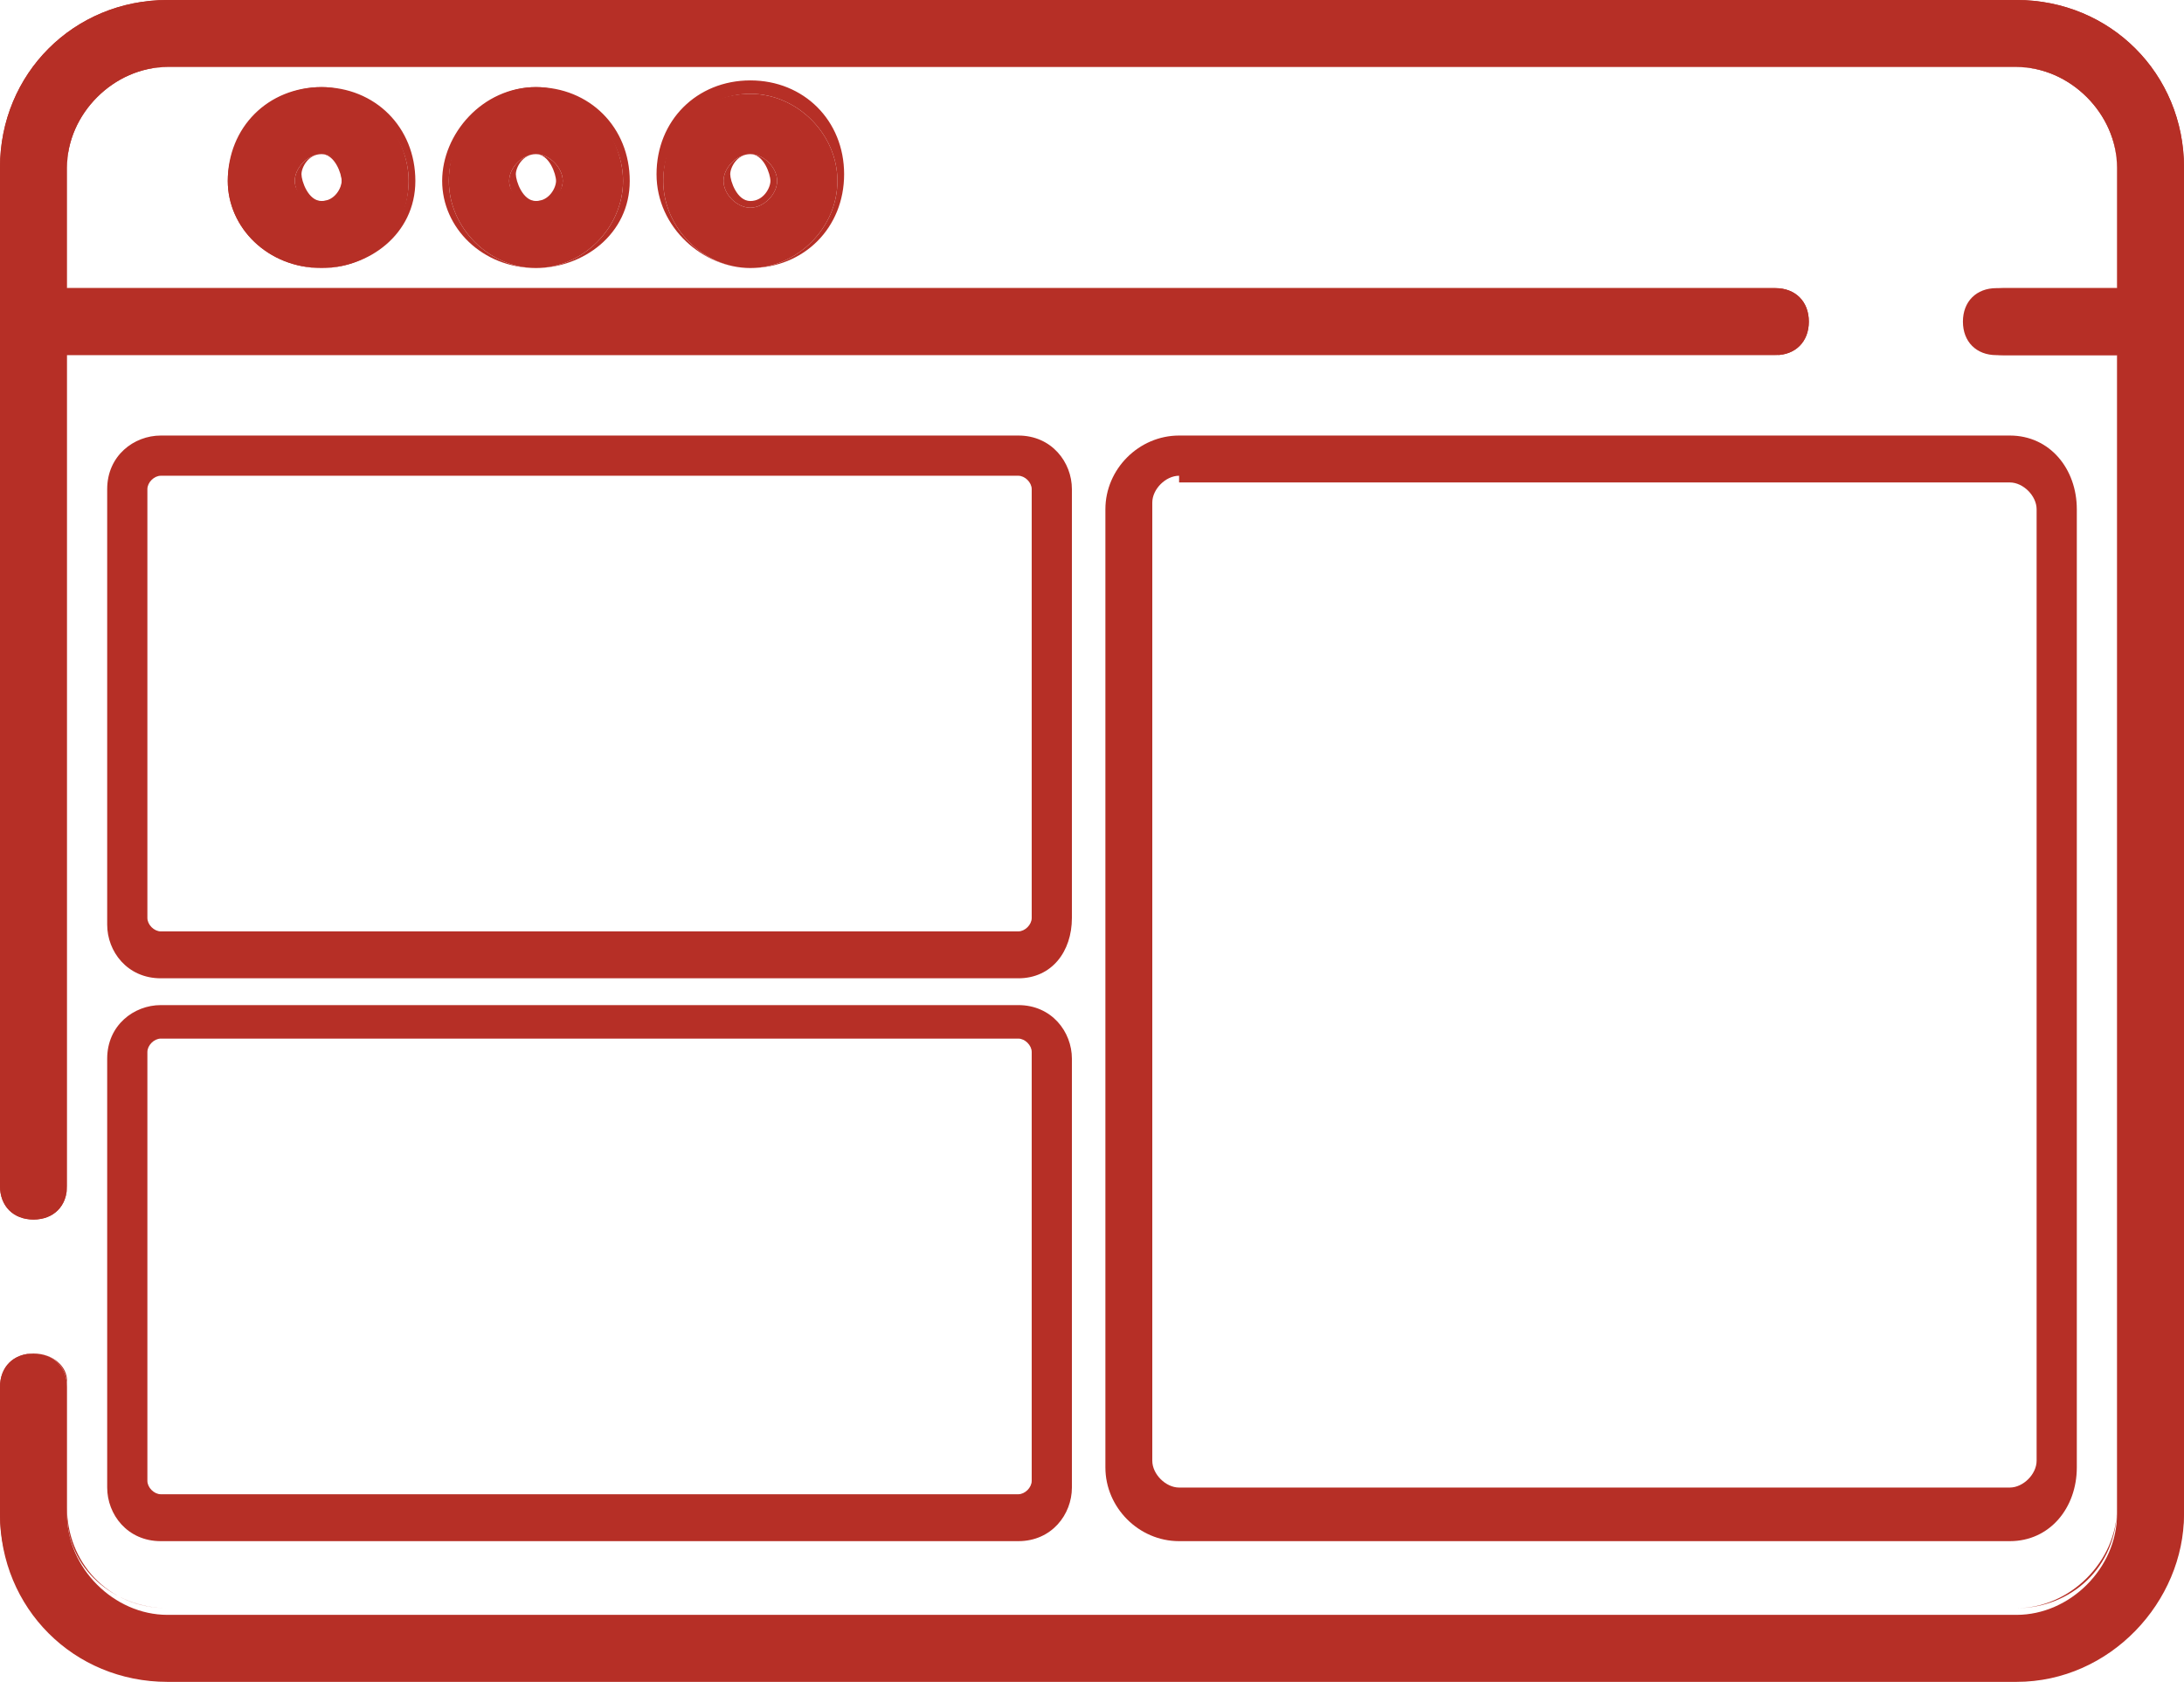
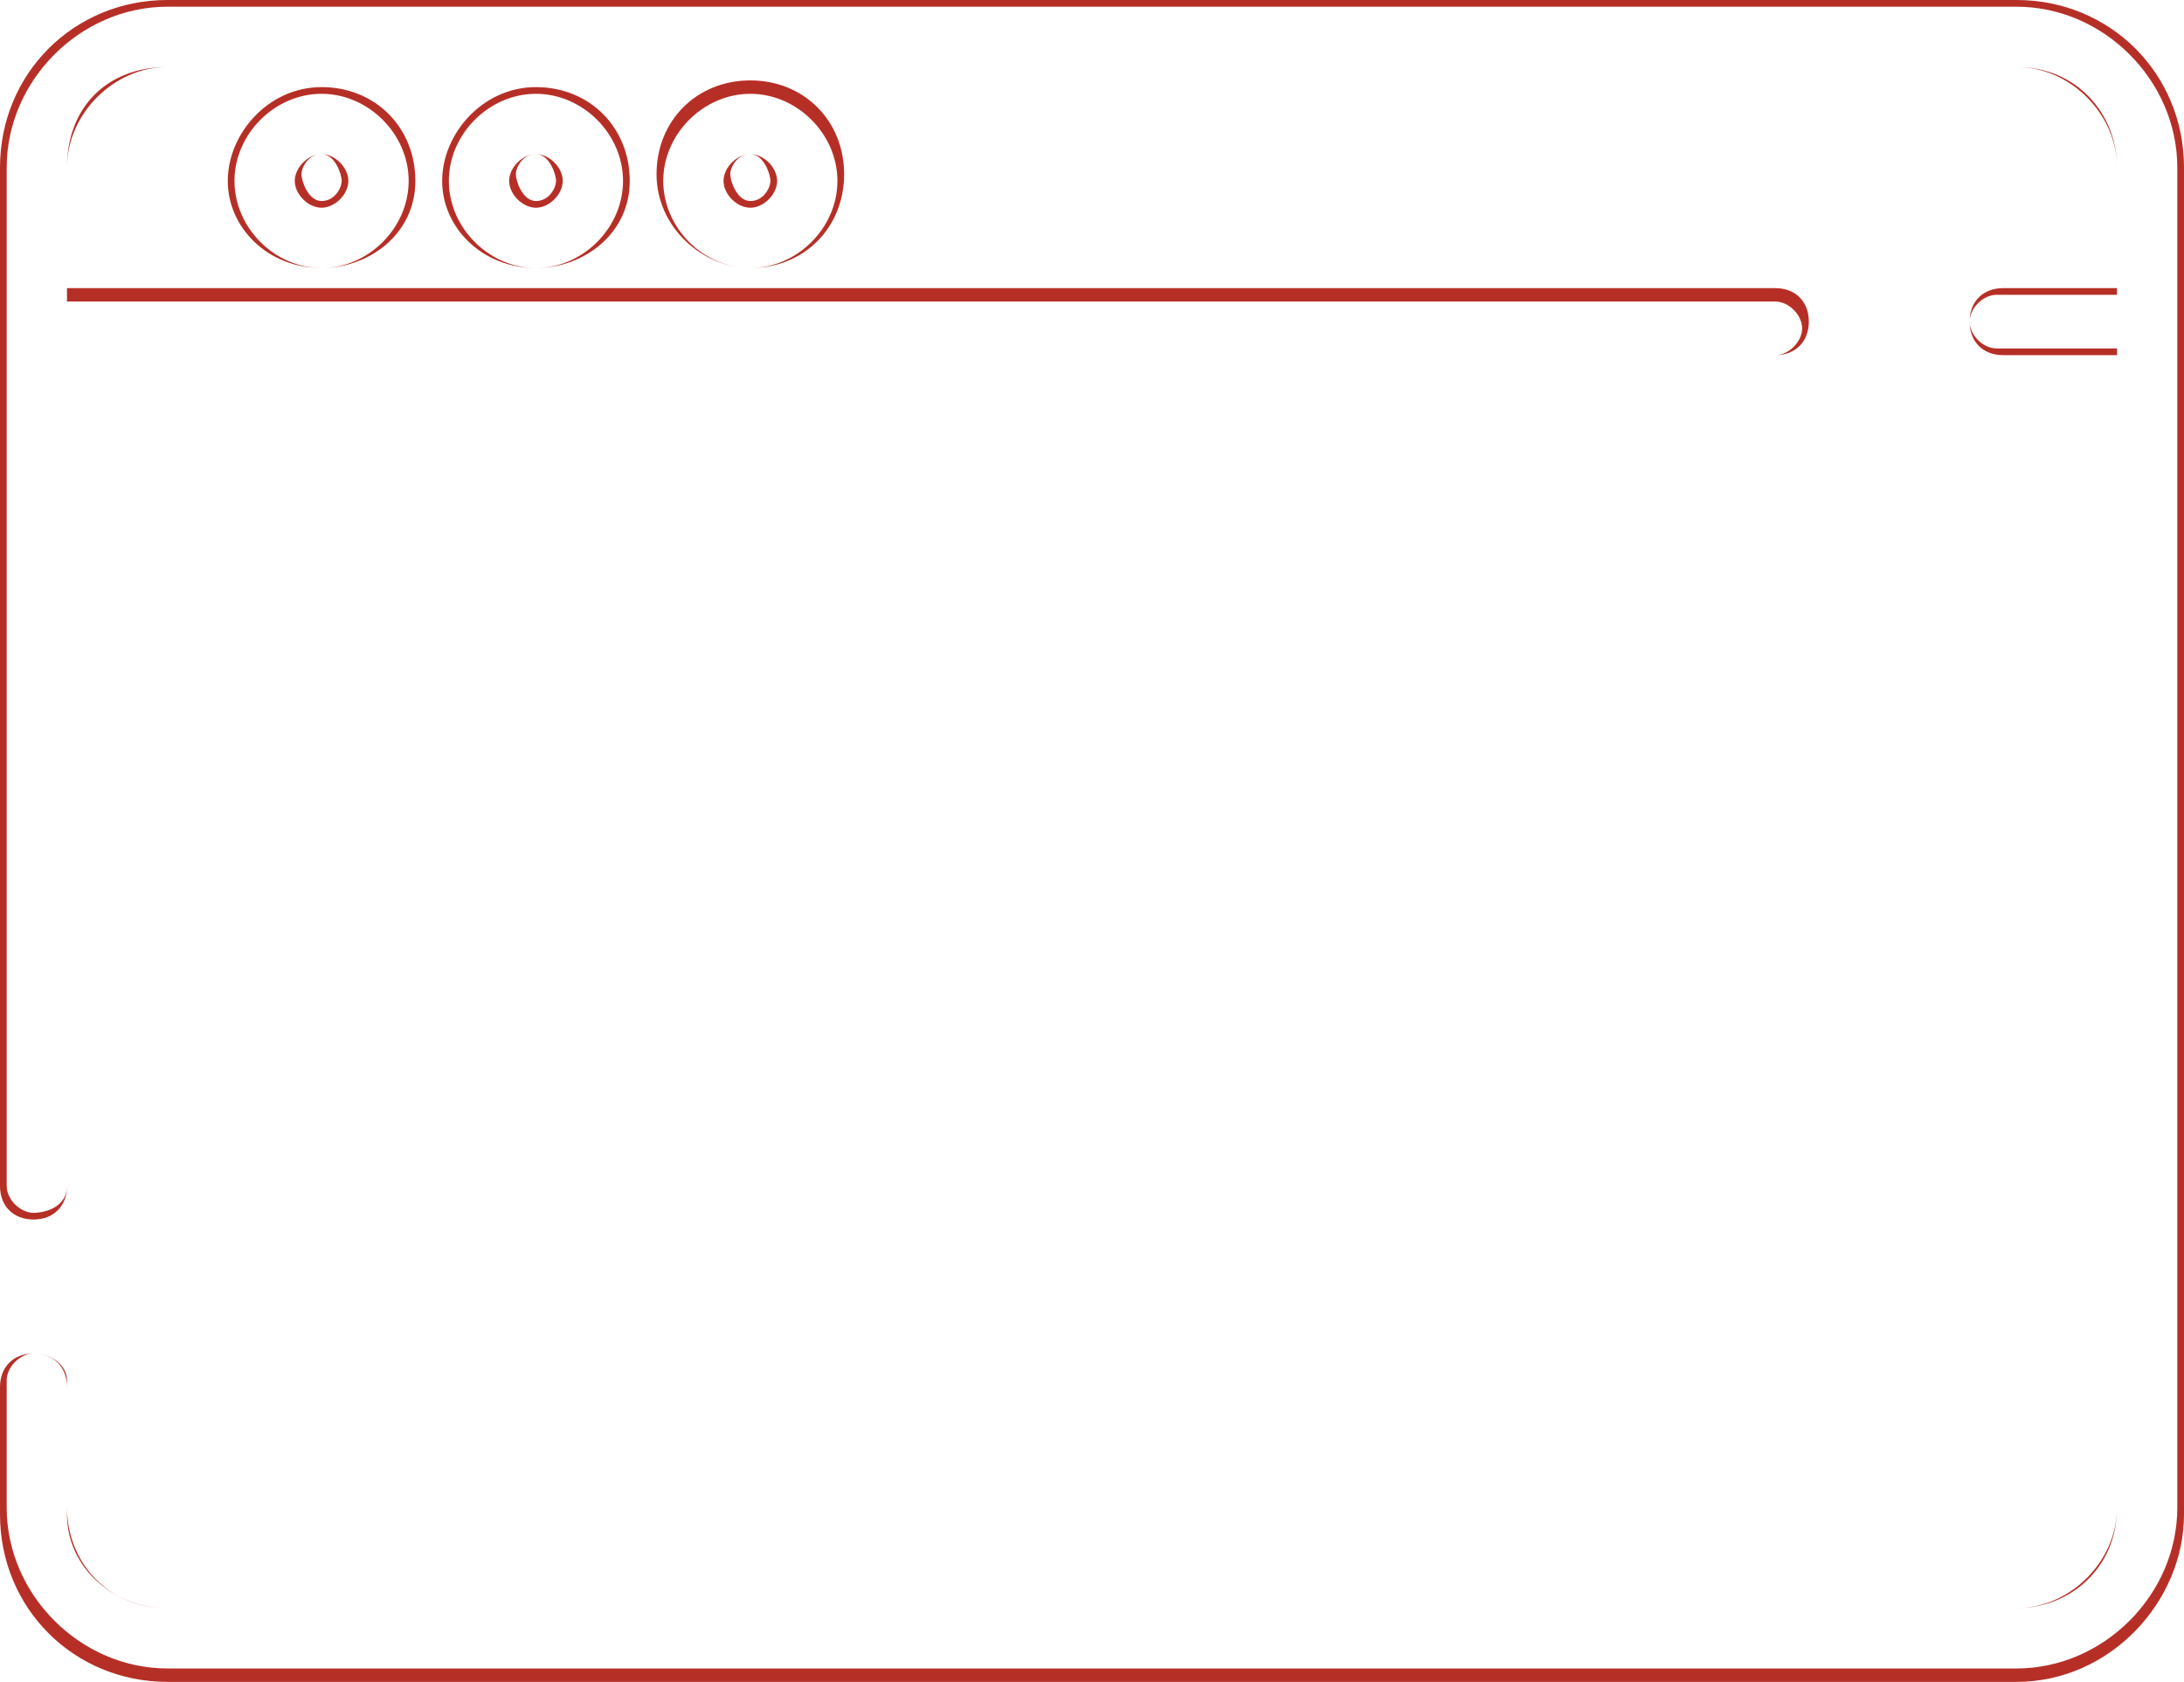
<svg xmlns="http://www.w3.org/2000/svg" version="1.1" id="Layer_1" x="0px" y="0px" viewBox="0 0 32.6 25.1" style="enable-background:new 0 0 32.6 25.1;" xml:space="preserve">
  <style type="text/css">
	.st0{fill:#B62F26;}
</style>
  <g>
-     <path class="st0" d="M30.1,0H2.5C1.1,0,0,1.1,0,2.5v15.2c0,0.3,0.2,0.5,0.5,0.5S1,18,1,17.7V5.3h25.5c0.3,0,0.5-0.2,0.5-0.5   c0-0.3-0.2-0.5-0.5-0.5H1V2.5C1,1.7,1.7,1,2.5,1h27.6c0.8,0,1.5,0.7,1.5,1.5v1.8h-1.8c-0.3,0-0.5,0.2-0.5,0.5   c0,0.3,0.2,0.5,0.5,0.5h1.8v17.3c0,0.8-0.7,1.5-1.5,1.5H2.5c-0.8,0-1.5-0.7-1.5-1.5v-1.9c0-0.3-0.2-0.5-0.5-0.5S0,20.4,0,20.7v1.9   C0,23.9,1.1,25,2.5,25h27.6c1.4,0,2.5-1.1,2.5-2.5V2.5C32.6,1.1,31.5,0,30.1,0z M6.7,2.7C6.7,3.4,7.3,4,8,4c0.7,0,1.3-0.6,1.3-1.3   S8.7,1.3,8,1.3S6.7,1.9,6.7,2.7z M8.4,2.7C8.4,2.9,8.2,3,8,3C7.8,3,7.6,2.9,7.6,2.7S7.8,2.3,8,2.3C8.2,2.3,8.4,2.5,8.4,2.7z    M3.4,2.7C3.4,3.4,4,4,4.8,4s1.3-0.6,1.3-1.3S5.5,1.3,4.8,1.3C4,1.3,3.4,1.9,3.4,2.7z M5.1,2.7C5.1,2.9,5,3,4.8,3   C4.6,3,4.4,2.9,4.4,2.7s0.2-0.4,0.4-0.4C5,2.3,5.1,2.5,5.1,2.7z M9.9,2.7c0,0.7,0.6,1.3,1.3,1.3c0.7,0,1.3-0.6,1.3-1.3   s-0.6-1.3-1.3-1.3S9.9,1.9,9.9,2.7z M11.6,2.7c0,0.2-0.2,0.4-0.4,0.4c-0.2,0-0.4-0.2-0.4-0.4s0.2-0.4,0.4-0.4S11.6,2.5,11.6,2.7z" />
    <path class="st0" d="M30.1,25.1H2.5c-1.4,0-2.5-1.1-2.5-2.5v-1.9c0-0.3,0.2-0.5,0.5-0.5S1,20.4,1,20.7v1.9C1,23.4,1.7,24,2.5,24   h27.6c0.8,0,1.5-0.7,1.5-1.5V5.3h-1.7c-0.3,0-0.5-0.2-0.5-0.5s0.2-0.5,0.5-0.5h1.7V2.5c0-0.8-0.7-1.5-1.5-1.5H2.5   C1.7,1,1,1.7,1,2.5v1.8h25.5c0.3,0,0.5,0.2,0.5,0.5s-0.2,0.5-0.5,0.5H1v12.4c0,0.3-0.2,0.5-0.5,0.5S0,18,0,17.7V2.5   C0,1.1,1.1,0,2.5,0h27.6c1.4,0,2.5,1.1,2.5,2.5v20.1C32.6,23.9,31.5,25.1,30.1,25.1z M0.5,20.2c-0.2,0-0.4,0.2-0.4,0.4v1.9   c0,1.3,1.1,2.4,2.4,2.4h27.6c1.3,0,2.4-1.1,2.4-2.4V2.5c0-1.3-1.1-2.4-2.4-2.4H2.5c-1.3,0-2.4,1.1-2.4,2.4v15.2   c0,0.2,0.2,0.4,0.4,0.4S1,18,1,17.7V5.3h25.5c0.2,0,0.4-0.2,0.4-0.4s-0.2-0.4-0.4-0.4H1V2.5C1,1.6,1.6,1,2.5,1h27.6   c0.9,0,1.5,0.7,1.5,1.5v1.9h-1.8c-0.2,0-0.4,0.2-0.4,0.4s0.2,0.4,0.4,0.4h1.8v17.3c0,0.9-0.7,1.5-1.5,1.5H2.5   c-0.9,0-1.5-0.7-1.5-1.5v-1.9C1,20.4,0.8,20.2,0.5,20.2z M11.2,4c-0.7,0-1.4-0.6-1.4-1.4s0.6-1.4,1.4-1.4s1.4,0.6,1.4,1.4   S12,4,11.2,4z M11.2,1.4c-0.7,0-1.3,0.6-1.3,1.3S10.5,4,11.2,4s1.3-0.6,1.3-1.3S11.9,1.4,11.2,1.4z M8,4C7.2,4,6.6,3.4,6.6,2.7   S7.2,1.3,8,1.3s1.4,0.6,1.4,1.4S8.7,4,8,4z M8,1.4C7.3,1.4,6.7,2,6.7,2.7S7.3,4,8,4c0.7,0,1.3-0.6,1.3-1.3S8.7,1.4,8,1.4z M4.8,4   C4,4,3.4,3.4,3.4,2.7S4,1.3,4.8,1.3s1.4,0.6,1.4,1.4S5.5,4,4.8,4z M4.8,1.4C4.1,1.4,3.5,2,3.5,2.7S4.1,4,4.8,4   c0.7,0,1.3-0.6,1.3-1.3S5.5,1.4,4.8,1.4z M11.2,3.1c-0.2,0-0.4-0.2-0.4-0.4s0.2-0.4,0.4-0.4s0.4,0.2,0.4,0.4S11.4,3.1,11.2,3.1z    M11.2,2.3c-0.2,0-0.3,0.2-0.3,0.3S11,3,11.2,3s0.3-0.2,0.3-0.3S11.4,2.3,11.2,2.3z M8,3.1c-0.2,0-0.4-0.2-0.4-0.4S7.8,2.3,8,2.3   s0.4,0.2,0.4,0.4S8.2,3.1,8,3.1z M8,2.3c-0.2,0-0.3,0.2-0.3,0.3S7.8,3,8,3s0.3-0.2,0.3-0.3S8.2,2.3,8,2.3z M4.8,3.1   c-0.2,0-0.4-0.2-0.4-0.4s0.2-0.4,0.4-0.4s0.4,0.2,0.4,0.4S5,3.1,4.8,3.1z M4.8,2.3c-0.2,0-0.3,0.2-0.3,0.3S4.6,3,4.8,3   s0.3-0.2,0.3-0.3S5,2.3,4.8,2.3z" />
  </g>
  <g>
-     <path class="st0" d="M30,23H17.6c-0.6,0-1.1-0.5-1.1-1.1V7.6c0-0.6,0.5-1.1,1.1-1.1H30C30.6,6.5,31,7,31,7.6v14.3   C31,22.5,30.6,23,30,23z M17.6,7.1c-0.2,0-0.4,0.2-0.4,0.4v14.3c0,0.2,0.2,0.4,0.4,0.4H30c0.2,0,0.4-0.2,0.4-0.4V7.6   c0-0.2-0.2-0.4-0.4-0.4H17.6z" />
-   </g>
+     </g>
  <g>
-     <path class="st0" d="M15.2,14.6H2.4c-0.5,0-0.8-0.4-0.8-0.8V7.3c0-0.5,0.4-0.8,0.8-0.8h12.8c0.5,0,0.8,0.4,0.8,0.8v6.4   C16,14.2,15.7,14.6,15.2,14.6z M2.4,7.1c-0.1,0-0.2,0.1-0.2,0.2v6.4c0,0.1,0.1,0.2,0.2,0.2h12.8c0.1,0,0.2-0.1,0.2-0.2V7.3   c0-0.1-0.1-0.2-0.2-0.2H2.4z" />
-   </g>
+     </g>
  <g>
-     <path class="st0" d="M15.2,23H2.4c-0.5,0-0.8-0.4-0.8-0.8v-6.4c0-0.5,0.4-0.8,0.8-0.8h12.8c0.5,0,0.8,0.4,0.8,0.8v6.4   C16,22.6,15.7,23,15.2,23z M2.4,15.5c-0.1,0-0.2,0.1-0.2,0.2v6.4c0,0.1,0.1,0.2,0.2,0.2h12.8c0.1,0,0.2-0.1,0.2-0.2v-6.4   c0-0.1-0.1-0.2-0.2-0.2H2.4z" />
-   </g>
+     </g>
</svg>